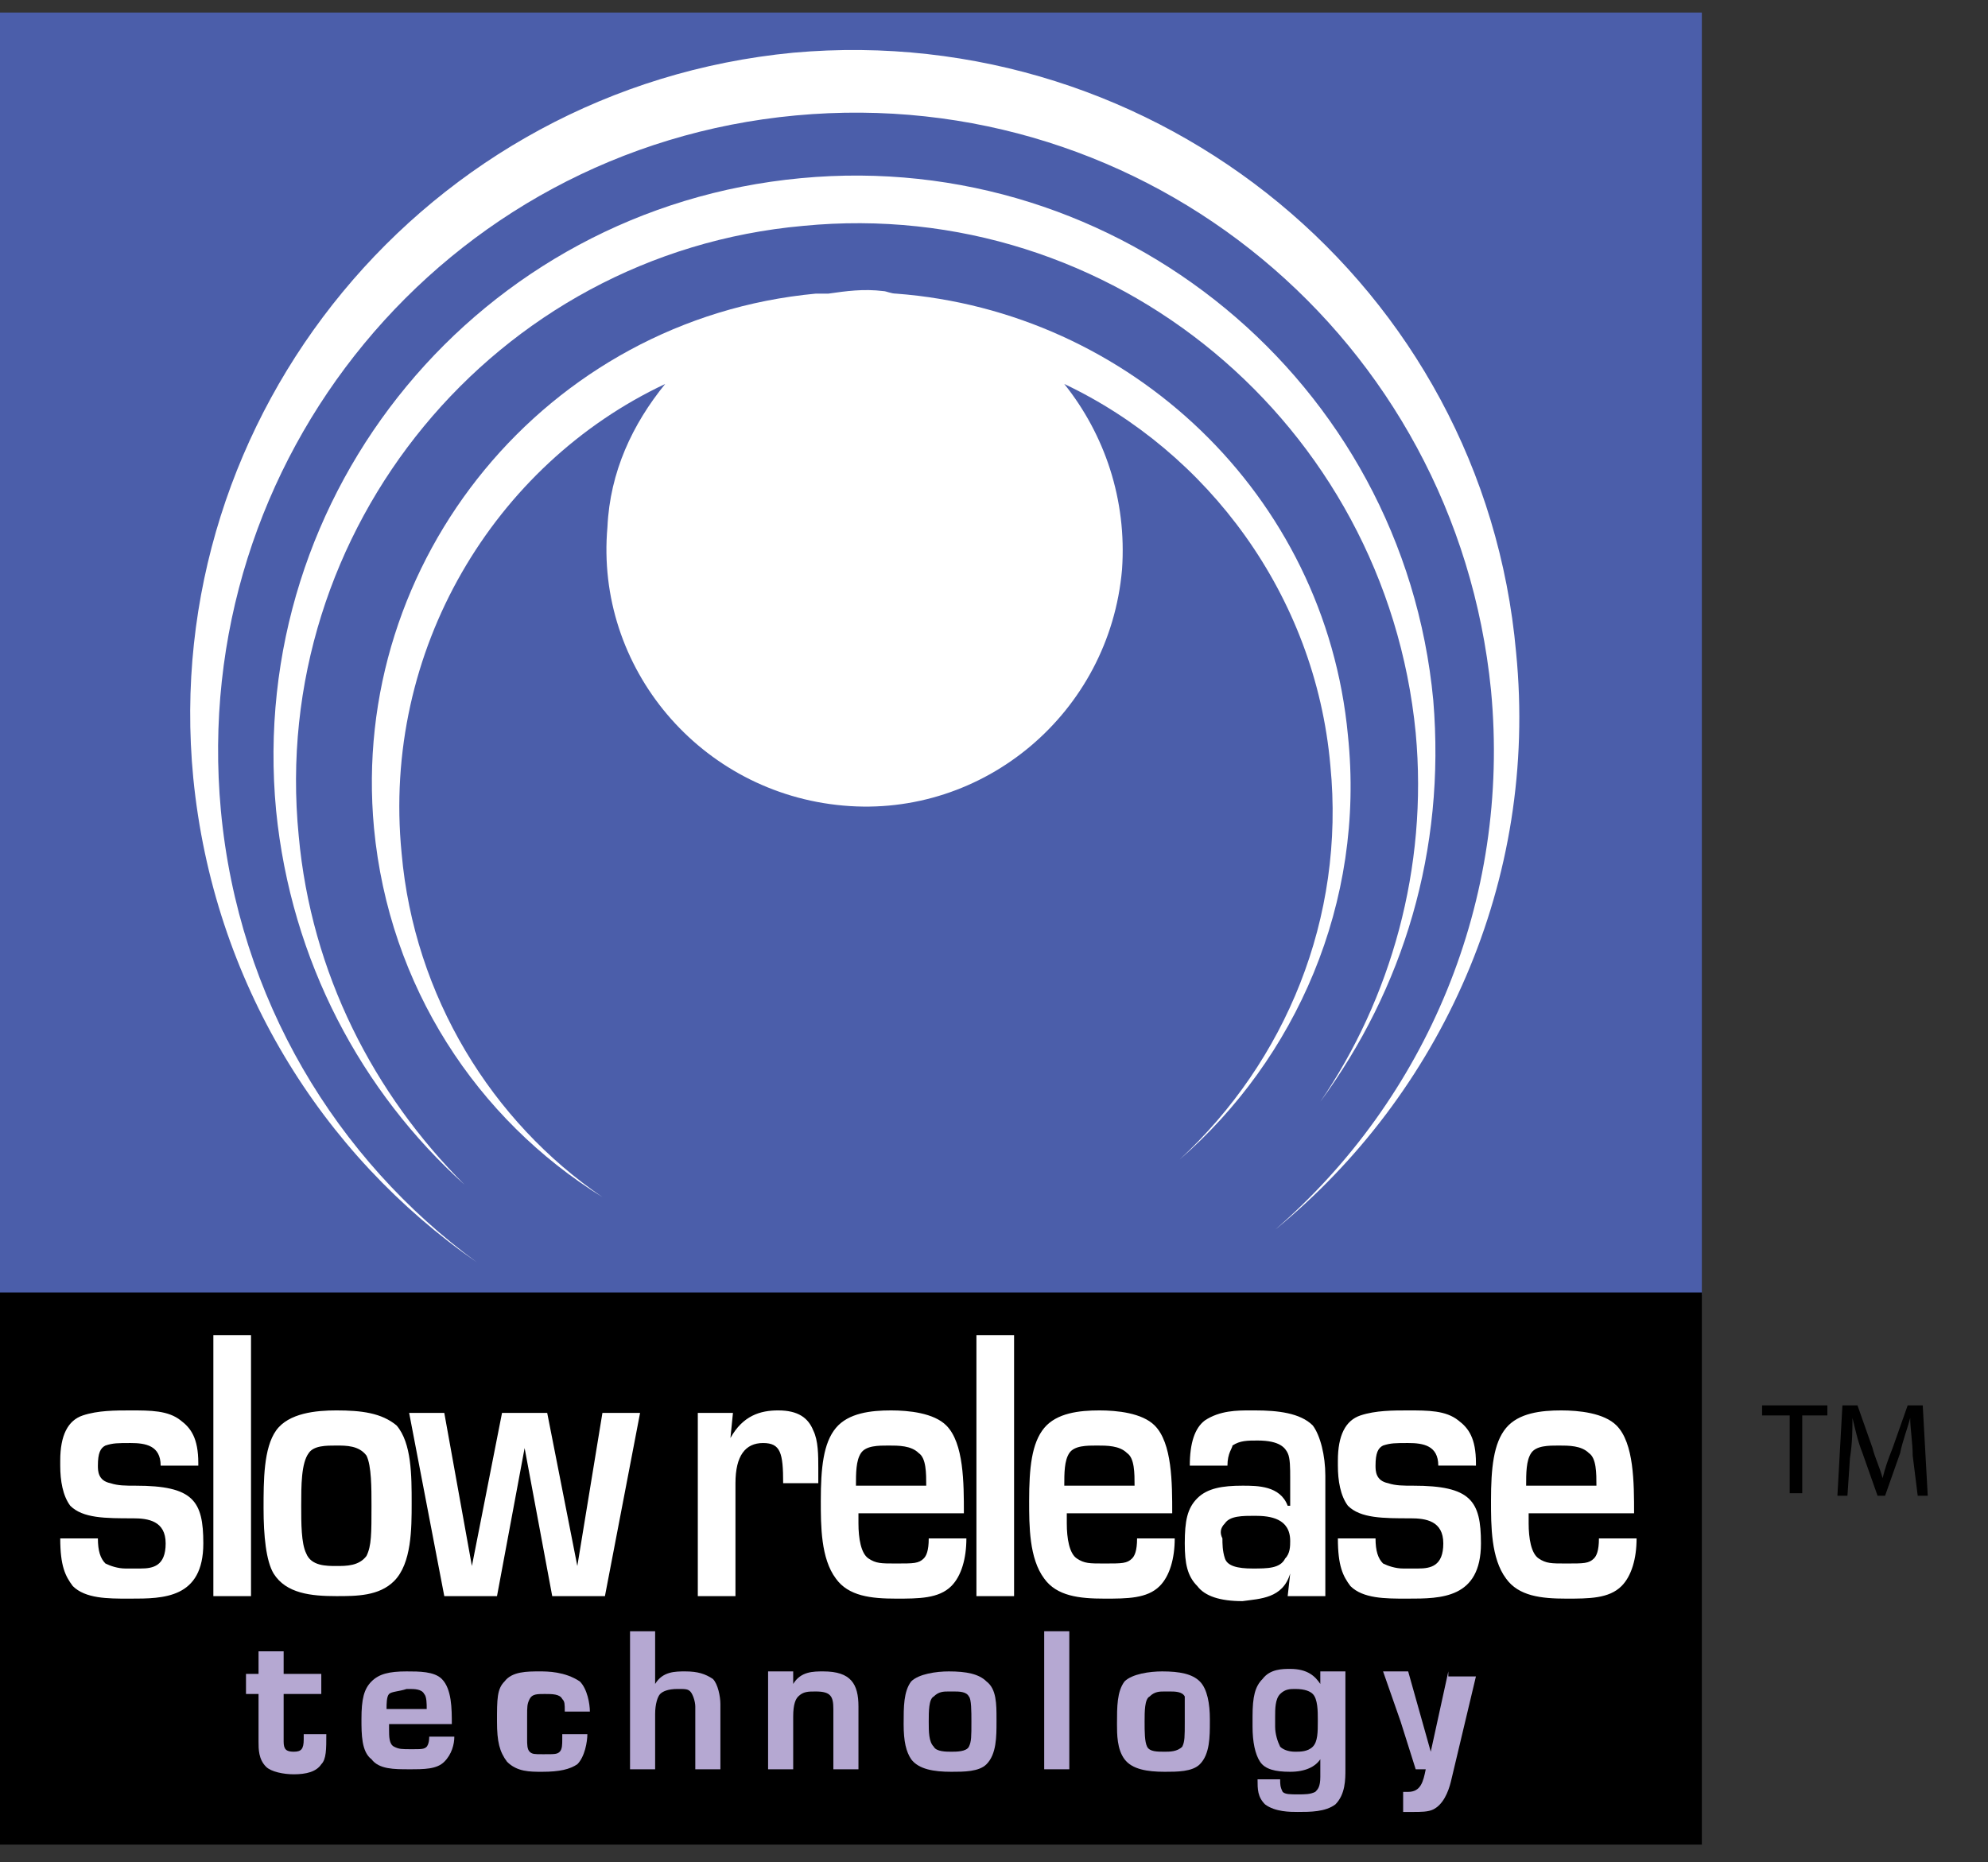
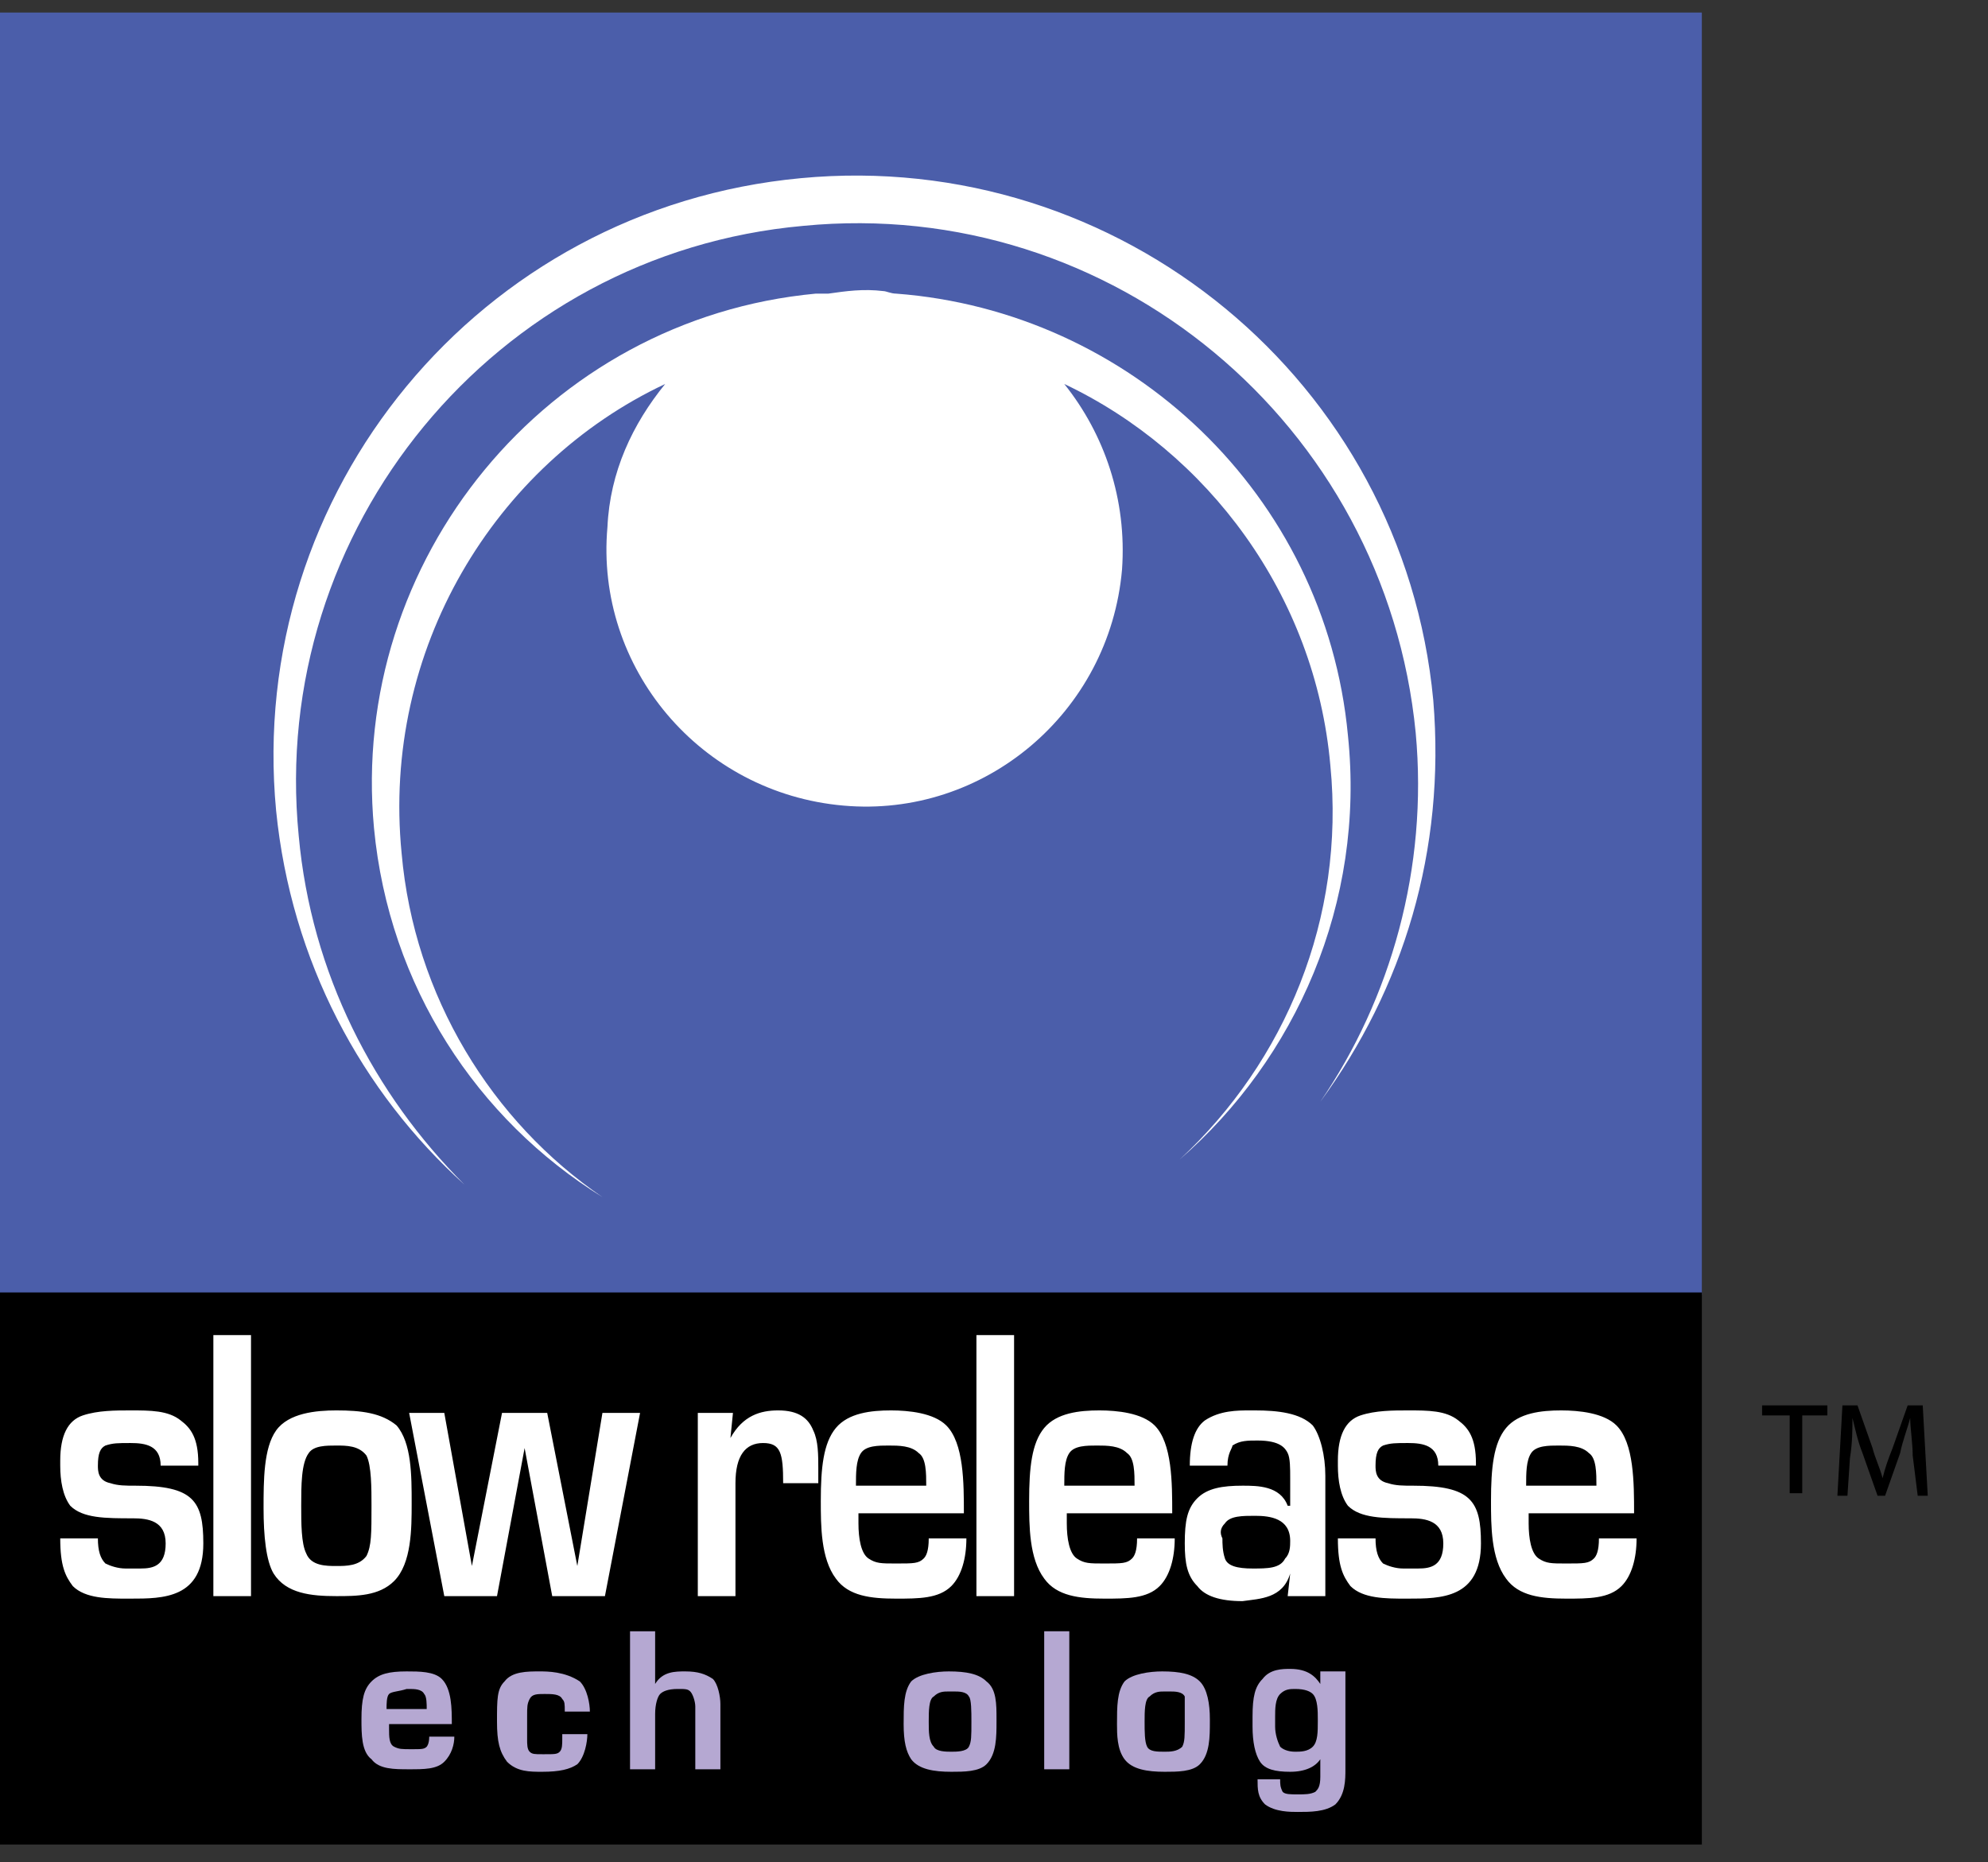
<svg xmlns="http://www.w3.org/2000/svg" id="Слой_1" x="0px" y="0px" width="79.2px" height="74.2px" viewBox="0 0 79.2 74.2" xml:space="preserve">
  <rect x="0" y="0" width="79.2" height="74.2" fill="#333333" stroke="none" />
  <rect x="0" y="0.5" fill="#4B5EAA" width="67.8" height="51.1" />
  <rect x="0" y="51.5" width="67.8" height="22" />
  <path fill="#FFFFFF" d="M7.9,58.3c0-1-0.3-1.4-0.7-1.7c-0.5-0.4-1.2-0.4-2-0.4c-0.6,0-1.3,0-1.9,0.2c-0.6,0.2-0.9,0.8-0.9,1.8v0.2  c0,0.6,0.1,1.2,0.4,1.6c0.5,0.5,1.4,0.5,2.5,0.5c0.6,0,1.3,0.1,1.3,1c0,0.9-0.5,1-1,1c-0.1,0-0.2,0-0.2,0H5.3c-0.1,0-0.2,0-0.3,0  c-0.3,0-0.6-0.1-0.8-0.2c-0.2-0.2-0.3-0.5-0.3-1H2.4c0,1.1,0.2,1.5,0.5,1.9c0.5,0.5,1.4,0.5,2.2,0.5h0.1c1.3,0,2.9,0,2.9-2.2  c0-1.7-0.4-2.3-2.7-2.3c-0.4,0-0.7,0-1-0.1c-0.5-0.1-0.5-0.5-0.5-0.7c0-0.5,0.1-0.7,0.3-0.8c0.3-0.1,0.5-0.1,1-0.1  c0.6,0,1.2,0.1,1.2,0.9H7.9z M8.5,63.6H10V53.2H8.5V63.6z M13.4,56.2c-0.8,0-1.9,0.1-2.4,0.8c-0.5,0.7-0.5,2-0.5,3.1  c0,1.1,0.1,2.1,0.4,2.6c0.5,0.8,1.5,0.9,2.5,0.9c0.8,0,1.7,0,2.3-0.6c0.7-0.7,0.7-2.1,0.7-3.1c0-1.1,0-2.4-0.6-3.1  C15.2,56.3,14.4,56.2,13.4,56.2 M13.4,57.6c0.4,0,0.9,0,1.2,0.4c0.2,0.4,0.2,1.3,0.2,2c0,1.1,0,1.6-0.2,2c-0.3,0.4-0.8,0.4-1.2,0.4  c-0.4,0-1,0-1.2-0.5C12,61.5,12,60.7,12,60c0-0.8,0-1.7,0.3-2.1C12.5,57.6,13,57.6,13.4,57.6 M24.1,63.6l1.4-7.3H24L23,62.4h0  l-1.2-6.1h-1.8l-1.2,6.1h0l-1.1-6.1h-1.4l1.4,7.3h2.1l1.1-5.9h0l1.1,5.9H24.1z M29.1,57.3l0.1-1h-1.4v7.3h1.5v-4.5  c0-1.1,0.4-1.6,1.1-1.6c0.7,0,0.8,0.4,0.8,1.6h1.4v-0.6c0-0.5,0-1.1-0.2-1.5c-0.2-0.5-0.6-0.8-1.4-0.8  C30.3,56.2,29.6,56.4,29.1,57.3L29.1,57.3z M38.4,60.3c0-1.2,0-2.8-0.7-3.5c-0.5-0.5-1.5-0.6-2.2-0.6c-0.8,0-1.7,0.1-2.2,0.7  c-0.5,0.6-0.6,1.6-0.6,2.9c0,1,0,2.3,0.6,3.1c0.5,0.7,1.4,0.8,2.4,0.8c0.9,0,1.7,0,2.2-0.5c0.4-0.4,0.6-1.1,0.6-1.9h-1.5  c0,0.5-0.1,0.7-0.2,0.8c-0.2,0.2-0.4,0.2-1.1,0.2c-0.6,0-0.8,0-1.1-0.2c-0.3-0.2-0.4-0.8-0.4-1.4c0-0.2,0-0.3,0-0.4H38.4z   M36.9,59.2h-2.8c0-0.5,0-1,0.2-1.3c0.2-0.3,0.7-0.3,1.1-0.3c0.4,0,0.9,0,1.2,0.3C36.9,58.1,36.9,58.7,36.9,59.2 M38.9,63.6h1.5  V53.2h-1.5V63.6z M46.7,60.3c0-1.2,0-2.8-0.7-3.5c-0.5-0.5-1.5-0.6-2.2-0.6c-0.8,0-1.7,0.1-2.2,0.7c-0.5,0.6-0.6,1.6-0.6,2.9  c0,1,0,2.3,0.6,3.1c0.5,0.7,1.4,0.8,2.4,0.8c0.9,0,1.7,0,2.2-0.5c0.4-0.4,0.6-1.1,0.6-1.9h-1.5c0,0.5-0.1,0.7-0.2,0.8  c-0.2,0.2-0.4,0.2-1.1,0.2c-0.6,0-0.8,0-1.1-0.2c-0.3-0.2-0.4-0.8-0.4-1.4c0-0.2,0-0.3,0-0.4H46.7z M45.2,59.2h-2.8  c0-0.5,0-1,0.2-1.3c0.2-0.3,0.7-0.3,1.1-0.3c0.4,0,0.9,0,1.2,0.3C45.2,58.1,45.2,58.7,45.2,59.2 M48.8,60.7c0.2-0.3,0.7-0.3,1.2-0.3  c0.6,0,1.4,0.1,1.4,1c0,0.2,0,0.5-0.2,0.7c-0.2,0.4-0.7,0.4-1.3,0.4c-0.6,0-1-0.1-1.1-0.4c-0.1-0.3-0.1-0.6-0.1-0.8  C48.6,61.1,48.6,60.9,48.8,60.7 M51.4,62.7l-0.1,0.9h1.5v-4.8c0-0.8-0.2-1.6-0.5-2c-0.5-0.5-1.4-0.6-2.3-0.6h-0.2  c-0.5,0-1.2,0-1.8,0.4c-0.4,0.3-0.6,0.9-0.6,1.8h1.5c0-0.5,0.2-0.7,0.2-0.8c0.3-0.2,0.6-0.2,1-0.2c0.9,0,1.1,0.3,1.2,0.5  c0.1,0.2,0.1,0.6,0.1,1V60h-0.1c-0.3-0.8-1.2-0.8-1.8-0.8c-0.8,0-1.4,0.1-1.8,0.5c-0.4,0.4-0.5,0.9-0.5,1.8c0,0.8,0.1,1.3,0.5,1.7  c0.3,0.4,0.9,0.6,1.8,0.6C50.2,63.7,51.1,63.7,51.4,62.7L51.4,62.7z M58.8,58.3c0-1-0.3-1.4-0.7-1.7c-0.5-0.4-1.2-0.4-2-0.4  c-0.6,0-1.3,0-1.9,0.2c-0.6,0.2-0.9,0.8-0.9,1.8v0.2c0,0.6,0.1,1.2,0.4,1.6c0.5,0.5,1.4,0.5,2.5,0.5c0.6,0,1.3,0.1,1.3,1  c0,0.9-0.5,1-1,1c-0.1,0-0.2,0-0.2,0h-0.1c-0.1,0-0.2,0-0.3,0c-0.3,0-0.6-0.1-0.8-0.2c-0.2-0.2-0.3-0.5-0.3-1h-1.5  c0,1.1,0.2,1.5,0.5,1.9c0.5,0.5,1.4,0.5,2.2,0.5h0.1c1.3,0,2.9,0,2.9-2.2c0-1.7-0.4-2.3-2.7-2.3c-0.4,0-0.7,0-1-0.1  c-0.5-0.1-0.5-0.5-0.5-0.7c0-0.5,0.1-0.7,0.3-0.8c0.3-0.1,0.5-0.1,1-0.1c0.6,0,1.2,0.1,1.2,0.9H58.8z M65.1,60.3  c0-1.2,0-2.8-0.7-3.5c-0.5-0.5-1.5-0.6-2.2-0.6c-0.8,0-1.7,0.1-2.2,0.7c-0.5,0.6-0.6,1.6-0.6,2.9c0,1,0,2.3,0.6,3.1  c0.5,0.7,1.4,0.8,2.4,0.8c0.9,0,1.7,0,2.2-0.5c0.4-0.4,0.6-1.1,0.6-1.9h-1.5c0,0.5-0.1,0.7-0.2,0.8c-0.2,0.2-0.4,0.2-1.1,0.2  c-0.6,0-0.8,0-1.1-0.2c-0.3-0.2-0.4-0.8-0.4-1.4c0-0.2,0-0.3,0-0.4H65.1z M63.6,59.2h-2.8c0-0.5,0-1,0.2-1.3  c0.2-0.3,0.7-0.3,1.1-0.3c0.4,0,0.9,0,1.2,0.3C63.6,58.1,63.6,58.7,63.6,59.2" />
-   <path fill="#FFFFFF" d="M60.4,26C59.1,11.4,46.1,0.8,31.6,2.1C17,3.5,6.3,16.5,7.7,31c0.8,8.1,5.1,15,11.3,19.3  c-5.6-4.1-9.5-10.5-10.2-18c-1.3-14,8.9-26.4,22.9-27.7c14-1.3,26.3,8.9,27.7,22.9c0.8,8.4-2.6,16.3-8.6,21.5  C57.4,43.6,61.3,35.1,60.4,26" />
  <path fill="#FFFFFF" d="M57.1,27.9c-1.2-12.7-12.5-22-25.2-20.8C19.1,8.3,9.8,19.6,11,32.3c0.6,6,3.4,11.2,7.5,14.9  c-3.6-3.6-6.1-8.4-6.6-13.9C10.7,21.1,19.7,10.1,32,9c12.3-1.2,23.2,7.9,24.4,20.2c0.5,5.4-1,10.6-3.8,14.7  C55.9,39.4,57.6,33.9,57.1,27.9" />
  <path fill="#FFFFFF" d="M53.7,29.3c-0.9-9.6-8.7-16.9-18-17.6c-0.2,0-0.4-0.1-0.5-0.1c-0.8-0.1-1.5,0-2.2,0.1c-0.2,0-0.3,0-0.5,0  c-10.7,1-18.6,10.6-17.6,21.3c0.6,6.3,4.1,11.6,9.1,14.7c-4.4-3-7.5-8-8-13.7c-0.8-8.1,3.7-15.5,10.5-18.7c-1.3,1.6-2.2,3.5-2.3,5.7  c-0.5,5.6,3.7,10.6,9.4,11.1c5.6,0.5,10.6-3.7,11.1-9.4c0.2-2.8-0.7-5.4-2.3-7.4c5.7,2.7,10,8.4,10.6,15.2c0.6,6.1-1.8,11.8-6,15.7  C51.6,42.2,54.4,36,53.7,29.3" />
  <path fill="#B5A8D2" d="M15.4,68.1c0-0.2,0-0.5,0.1-0.6c0.1-0.1,0.4-0.1,0.7-0.2c0,0,0.1,0,0.1,0c0.2,0,0.5,0,0.6,0.2  c0.1,0.1,0.1,0.4,0.1,0.6H15.4z M18,68.8l0-0.1c0-0.6,0-1.4-0.4-1.8c-0.3-0.3-0.9-0.3-1.4-0.3c-0.7,0-1.1,0.1-1.4,0.4  c-0.3,0.3-0.4,0.7-0.4,1.5c0,0.6,0,1.3,0.4,1.6c0.3,0.4,0.9,0.4,1.5,0.4c0.6,0,1.1,0,1.4-0.3c0.3-0.3,0.4-0.7,0.4-1v0h-1v0  c0,0.3-0.1,0.4-0.1,0.4c-0.1,0.1-0.2,0.1-0.6,0.1c-0.4,0-0.5,0-0.7-0.1c-0.2-0.1-0.2-0.4-0.2-0.7c0-0.1,0-0.1,0-0.2H18z" />
  <path fill="#B5A8D2" d="M47.2,68.6c0,0.6,0,0.8-0.1,1c-0.2,0.2-0.5,0.2-0.7,0.2c-0.3,0-0.6,0-0.7-0.2c-0.1-0.2-0.1-0.6-0.1-1  c0-0.4,0-0.9,0.2-1c0.2-0.2,0.4-0.2,0.6-0.2l0.1,0l0.1,0c0.2,0,0.5,0,0.6,0.2C47.2,67.7,47.2,68.2,47.2,68.6 M47.8,67  c-0.3-0.3-0.8-0.4-1.5-0.4c-0.5,0-1.2,0.1-1.5,0.4c-0.3,0.4-0.3,1-0.3,1.7c0,0.4,0,1,0.3,1.4c0.3,0.4,0.9,0.5,1.6,0.5  c0.5,0,1.1,0,1.4-0.3c0.4-0.4,0.4-1.1,0.4-1.7l0-0.1C48.2,67.9,48.1,67.3,47.8,67" />
  <path fill="#B5A8D2" d="M27.3,66.6c-0.4,0-0.9,0-1.2,0.5V65h-1v5.5h1v-2.2c0-0.4,0.1-0.7,0.2-0.8c0.1-0.1,0.3-0.2,0.7-0.2  c0.3,0,0.4,0,0.5,0.1c0.1,0.1,0.2,0.4,0.2,0.6v2.5h1v-2.6c0-0.3-0.1-0.8-0.3-1C28.1,66.7,27.8,66.6,27.3,66.6" />
-   <path fill="#B5A8D2" d="M12.1,69.3c0,0.4-0.1,0.5-0.4,0.5c-0.3,0-0.4-0.1-0.4-0.4v-1.9h1.5v-0.8h-1.5v-0.9h-1v0.9H9.8v0.8h0.5v1.9  c0,0.3,0,0.7,0.3,1c0.2,0.2,0.7,0.3,1.1,0.3c0.5,0,0.9-0.1,1.1-0.4c0.2-0.2,0.2-0.6,0.2-1.2v0h-0.9V69.3z" />
  <path fill="#B5A8D2" d="M21.5,66.6c-0.5,0-1.1,0-1.4,0.4c-0.3,0.3-0.3,0.7-0.3,1.6c0,0.8,0.1,1.2,0.4,1.6c0.4,0.4,0.9,0.4,1.4,0.4  c0.7,0,1.1-0.1,1.4-0.3c0.3-0.3,0.4-0.9,0.4-1.2v0h-1v0.2c0,0.2,0,0.4-0.1,0.5c-0.1,0.1-0.2,0.1-0.6,0.1c0,0-0.1,0-0.1,0  c-0.3,0-0.4,0-0.5-0.1c-0.1-0.1-0.1-0.3-0.1-0.5c0-0.1,0-0.1,0-0.2c0-0.2,0-0.4,0-0.5c0-0.1,0-0.2,0-0.2c0-0.4,0-0.5,0.1-0.7  c0.1-0.2,0.3-0.2,0.6-0.2c0.3,0,0.6,0,0.7,0.2c0.1,0.1,0.1,0.2,0.1,0.5v0h1v0c0-0.3-0.1-0.9-0.4-1.2C22.5,66.6,21.8,66.6,21.5,66.6" />
  <rect x="41.6" y="65" fill="#B5A8D2" width="1" height="5.5" />
-   <path fill="#B5A8D2" d="M32.8,66.6c-0.4,0-0.9,0-1.2,0.5v-0.5h-1v3.9h1v-2.1c0-0.5,0.1-0.7,0.2-0.8c0.2-0.2,0.4-0.2,0.7-0.2  c0.6,0,0.7,0.2,0.7,0.7v2.4h1V68C34.2,67.1,33.9,66.6,32.8,66.6" />
  <path fill="#B5A8D2" d="M52.3,67.5c0.2,0.2,0.2,0.7,0.2,1v0.1c0,0.4,0,0.8-0.2,1c-0.2,0.2-0.5,0.2-0.7,0.2c-0.3,0-0.5-0.1-0.6-0.2  c-0.1-0.2-0.2-0.5-0.2-0.8v-0.4c0-0.3,0-0.7,0.2-0.9c0.2-0.2,0.4-0.2,0.6-0.2C52,67.3,52.2,67.4,52.3,67.5 M52.6,67.1  c-0.2-0.3-0.5-0.6-1.2-0.6c-0.3,0-0.8,0-1.1,0.4c-0.3,0.3-0.4,0.7-0.4,1.5v0.4c0,0.6,0.1,1.1,0.3,1.4c0.2,0.3,0.6,0.4,1.2,0.4  c0.6,0,1-0.2,1.2-0.5v0.7c0,0.4-0.1,0.5-0.2,0.6c-0.2,0.1-0.4,0.1-0.7,0.1c-0.3,0-0.5,0-0.6-0.1C51,71.2,51,71.1,51,70.9v0h-0.9v0  c0,0.4,0,0.7,0.3,1c0.4,0.3,1,0.3,1.3,0.3c0.5,0,1.1,0,1.5-0.3c0.4-0.4,0.4-1,0.4-1.4v-3.9h-1L52.6,67.1z" />
-   <path fill="#B5A8D2" d="M57.7,66.6L57,69.8l-0.9-3.2l0,0h-1l0.7,2l0.6,1.9h0.4c-0.1,0.5-0.2,0.9-0.7,0.9c0,0-0.1,0-0.1,0  c0,0-0.1,0-0.1,0h0v0.8l0,0c0.1,0,0.2,0,0.4,0c0.3,0,0.6,0,0.8-0.1c0.4-0.2,0.6-0.7,0.7-1.1l0.5-2.1l0.5-2.1l0,0H57.7z" />
  <path fill="#B5A8D2" d="M38.7,68.6c0,0.6,0,0.8-0.1,1c-0.1,0.2-0.5,0.2-0.7,0.2c-0.2,0-0.6,0-0.7-0.2C37,69.4,37,69,37,68.6  c0-0.4,0-0.9,0.2-1c0.2-0.2,0.4-0.2,0.6-0.2l0.1,0l0.1,0c0.2,0,0.5,0,0.6,0.2C38.7,67.7,38.7,68.2,38.7,68.6 M39.3,67  c-0.3-0.3-0.8-0.4-1.5-0.4c-0.5,0-1.2,0.1-1.5,0.4c-0.3,0.4-0.3,1-0.3,1.7c0,0.7,0.1,1.1,0.3,1.4c0.3,0.4,0.9,0.5,1.6,0.5  c0.5,0,1.1,0,1.4-0.3c0.4-0.4,0.4-1.1,0.4-1.7l0-0.1C39.7,67.9,39.7,67.3,39.3,67" />
  <polygon points="71.3,56.4 70.2,56.4 70.2,56 72.8,56 72.8,56.4 71.8,56.4 71.8,59.5 71.3,59.5 " />
  <path d="M76.2,58c0-0.5-0.1-1.1-0.1-1.5h0c-0.1,0.4-0.3,0.9-0.4,1.4l-0.6,1.7h-0.3l-0.6-1.7c-0.2-0.5-0.3-1-0.4-1.4h0  c0,0.4,0,1-0.1,1.6l-0.1,1.5h-0.4l0.2-3.6H74l0.6,1.7c0.1,0.4,0.3,0.8,0.4,1.2h0c0.1-0.4,0.2-0.7,0.4-1.2L76,56h0.6l0.2,3.6h-0.4  L76.2,58z" />
</svg>